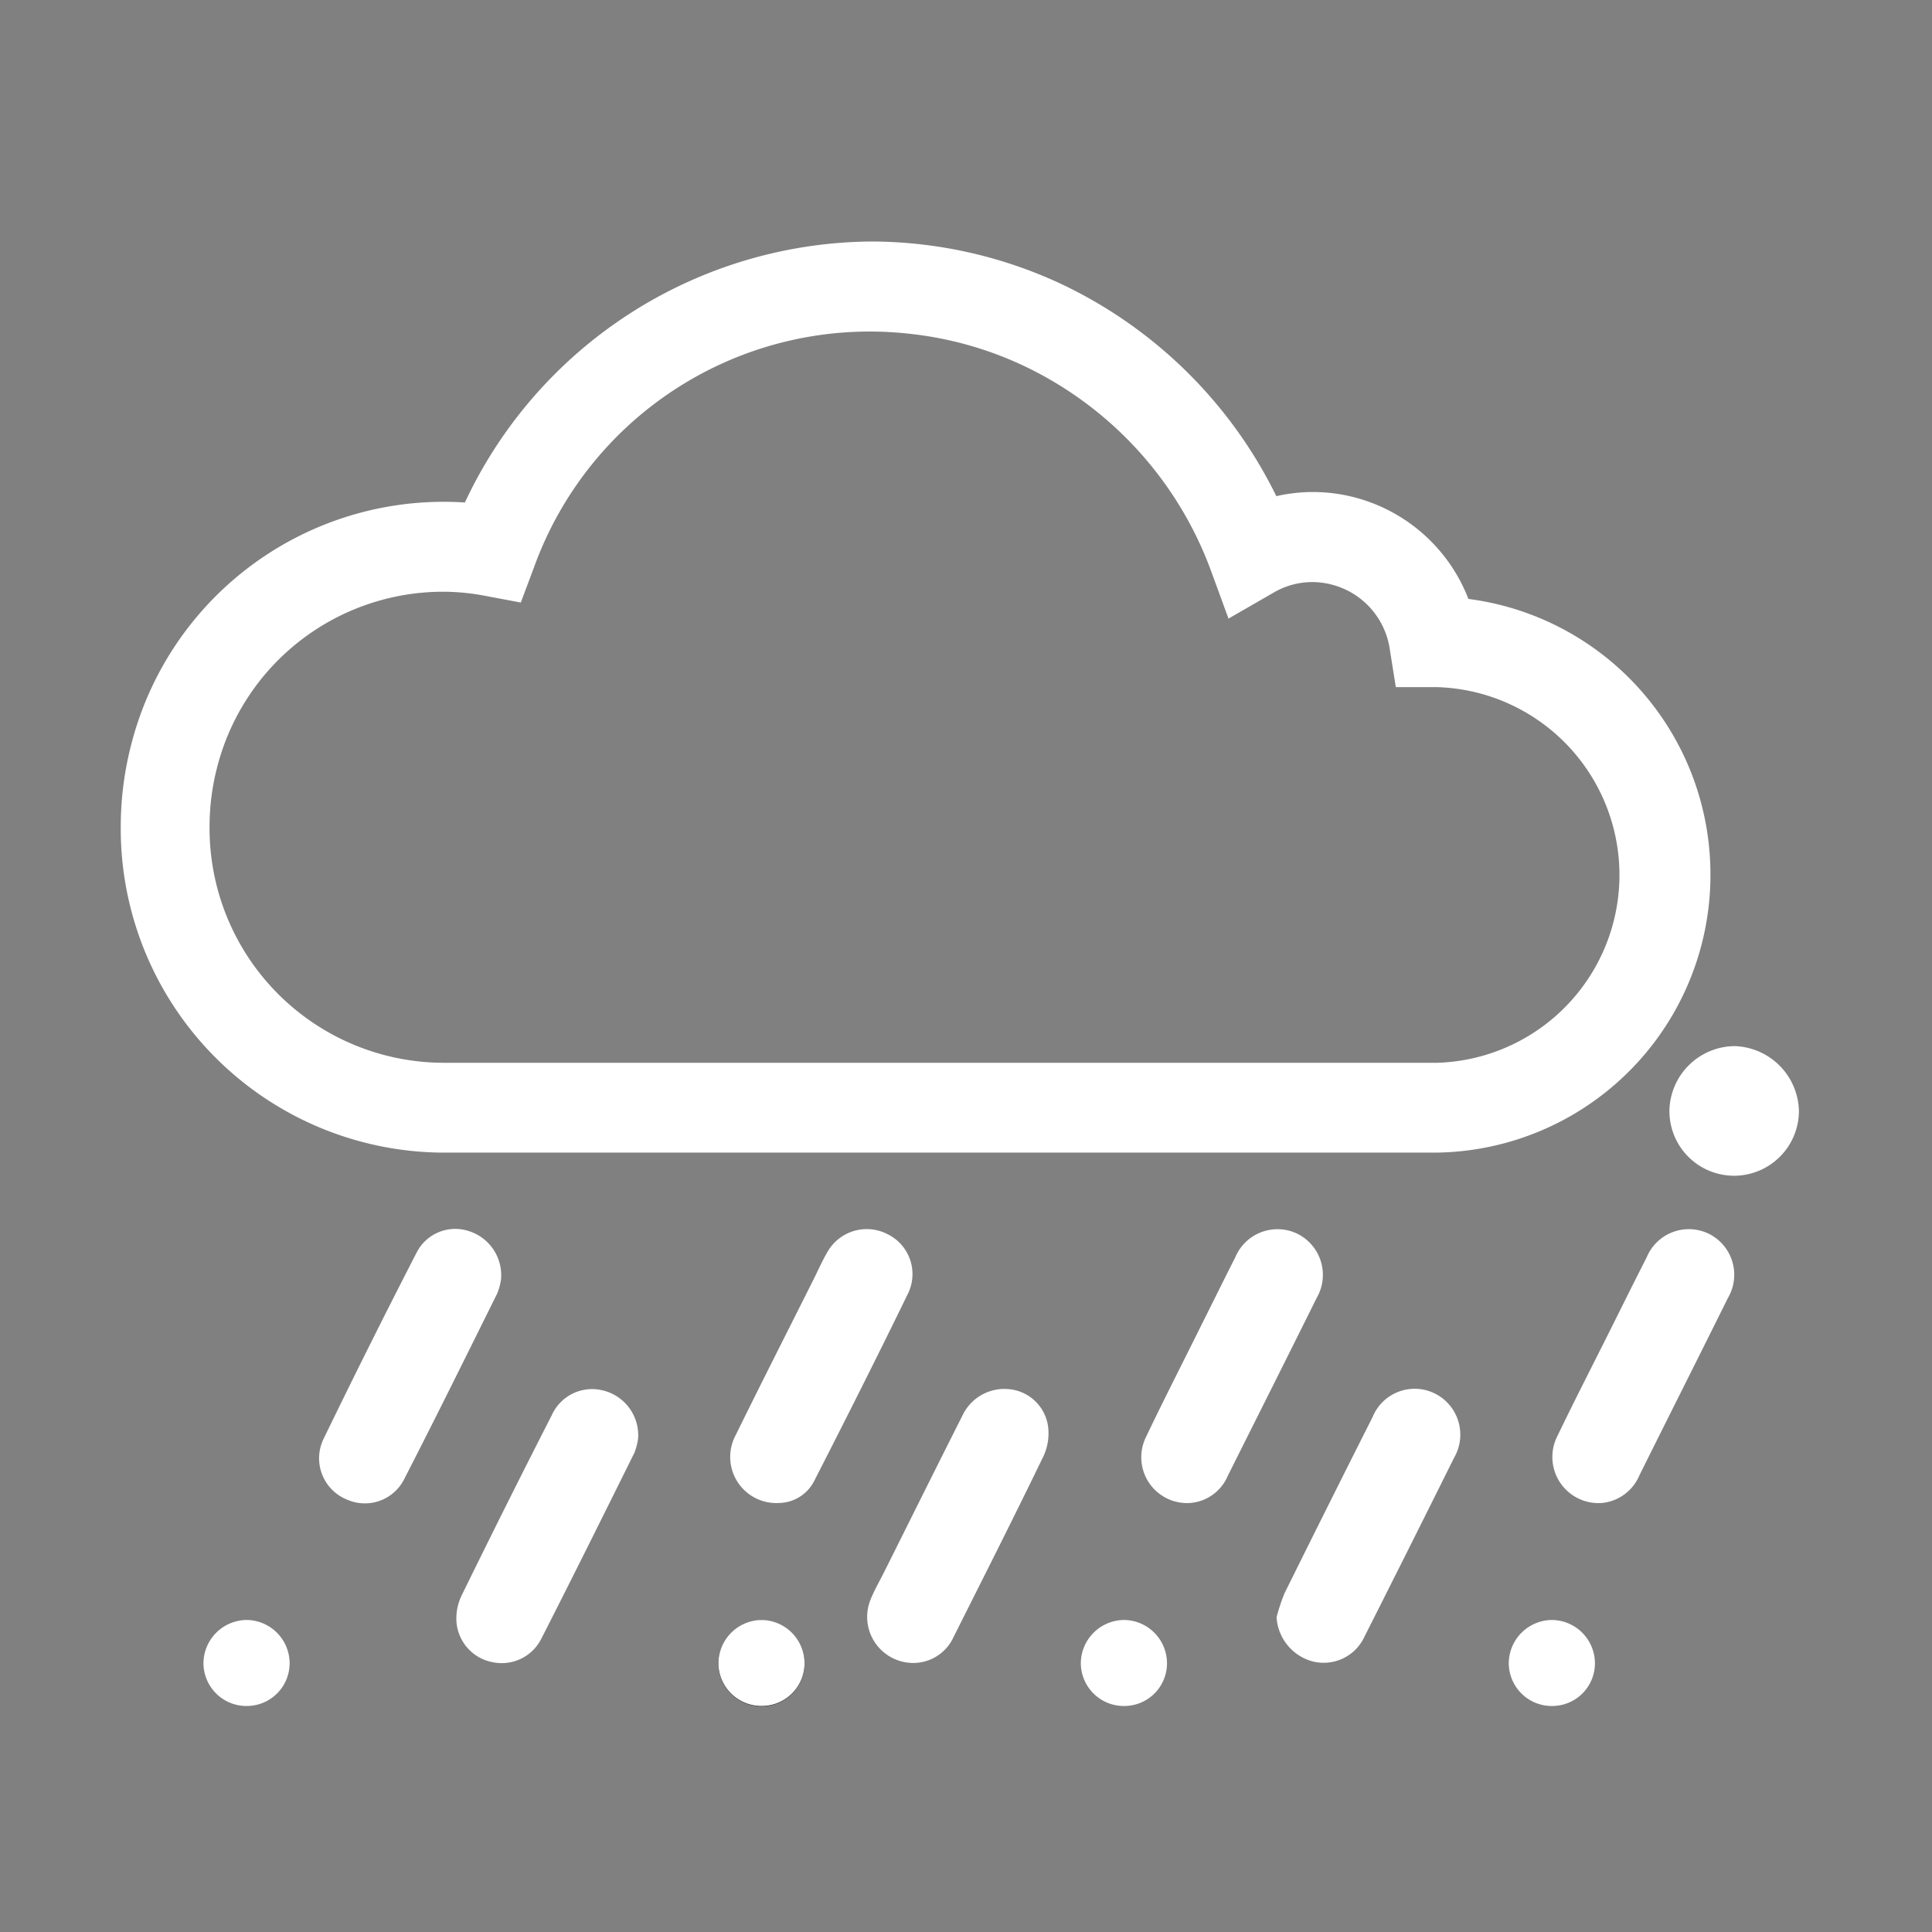
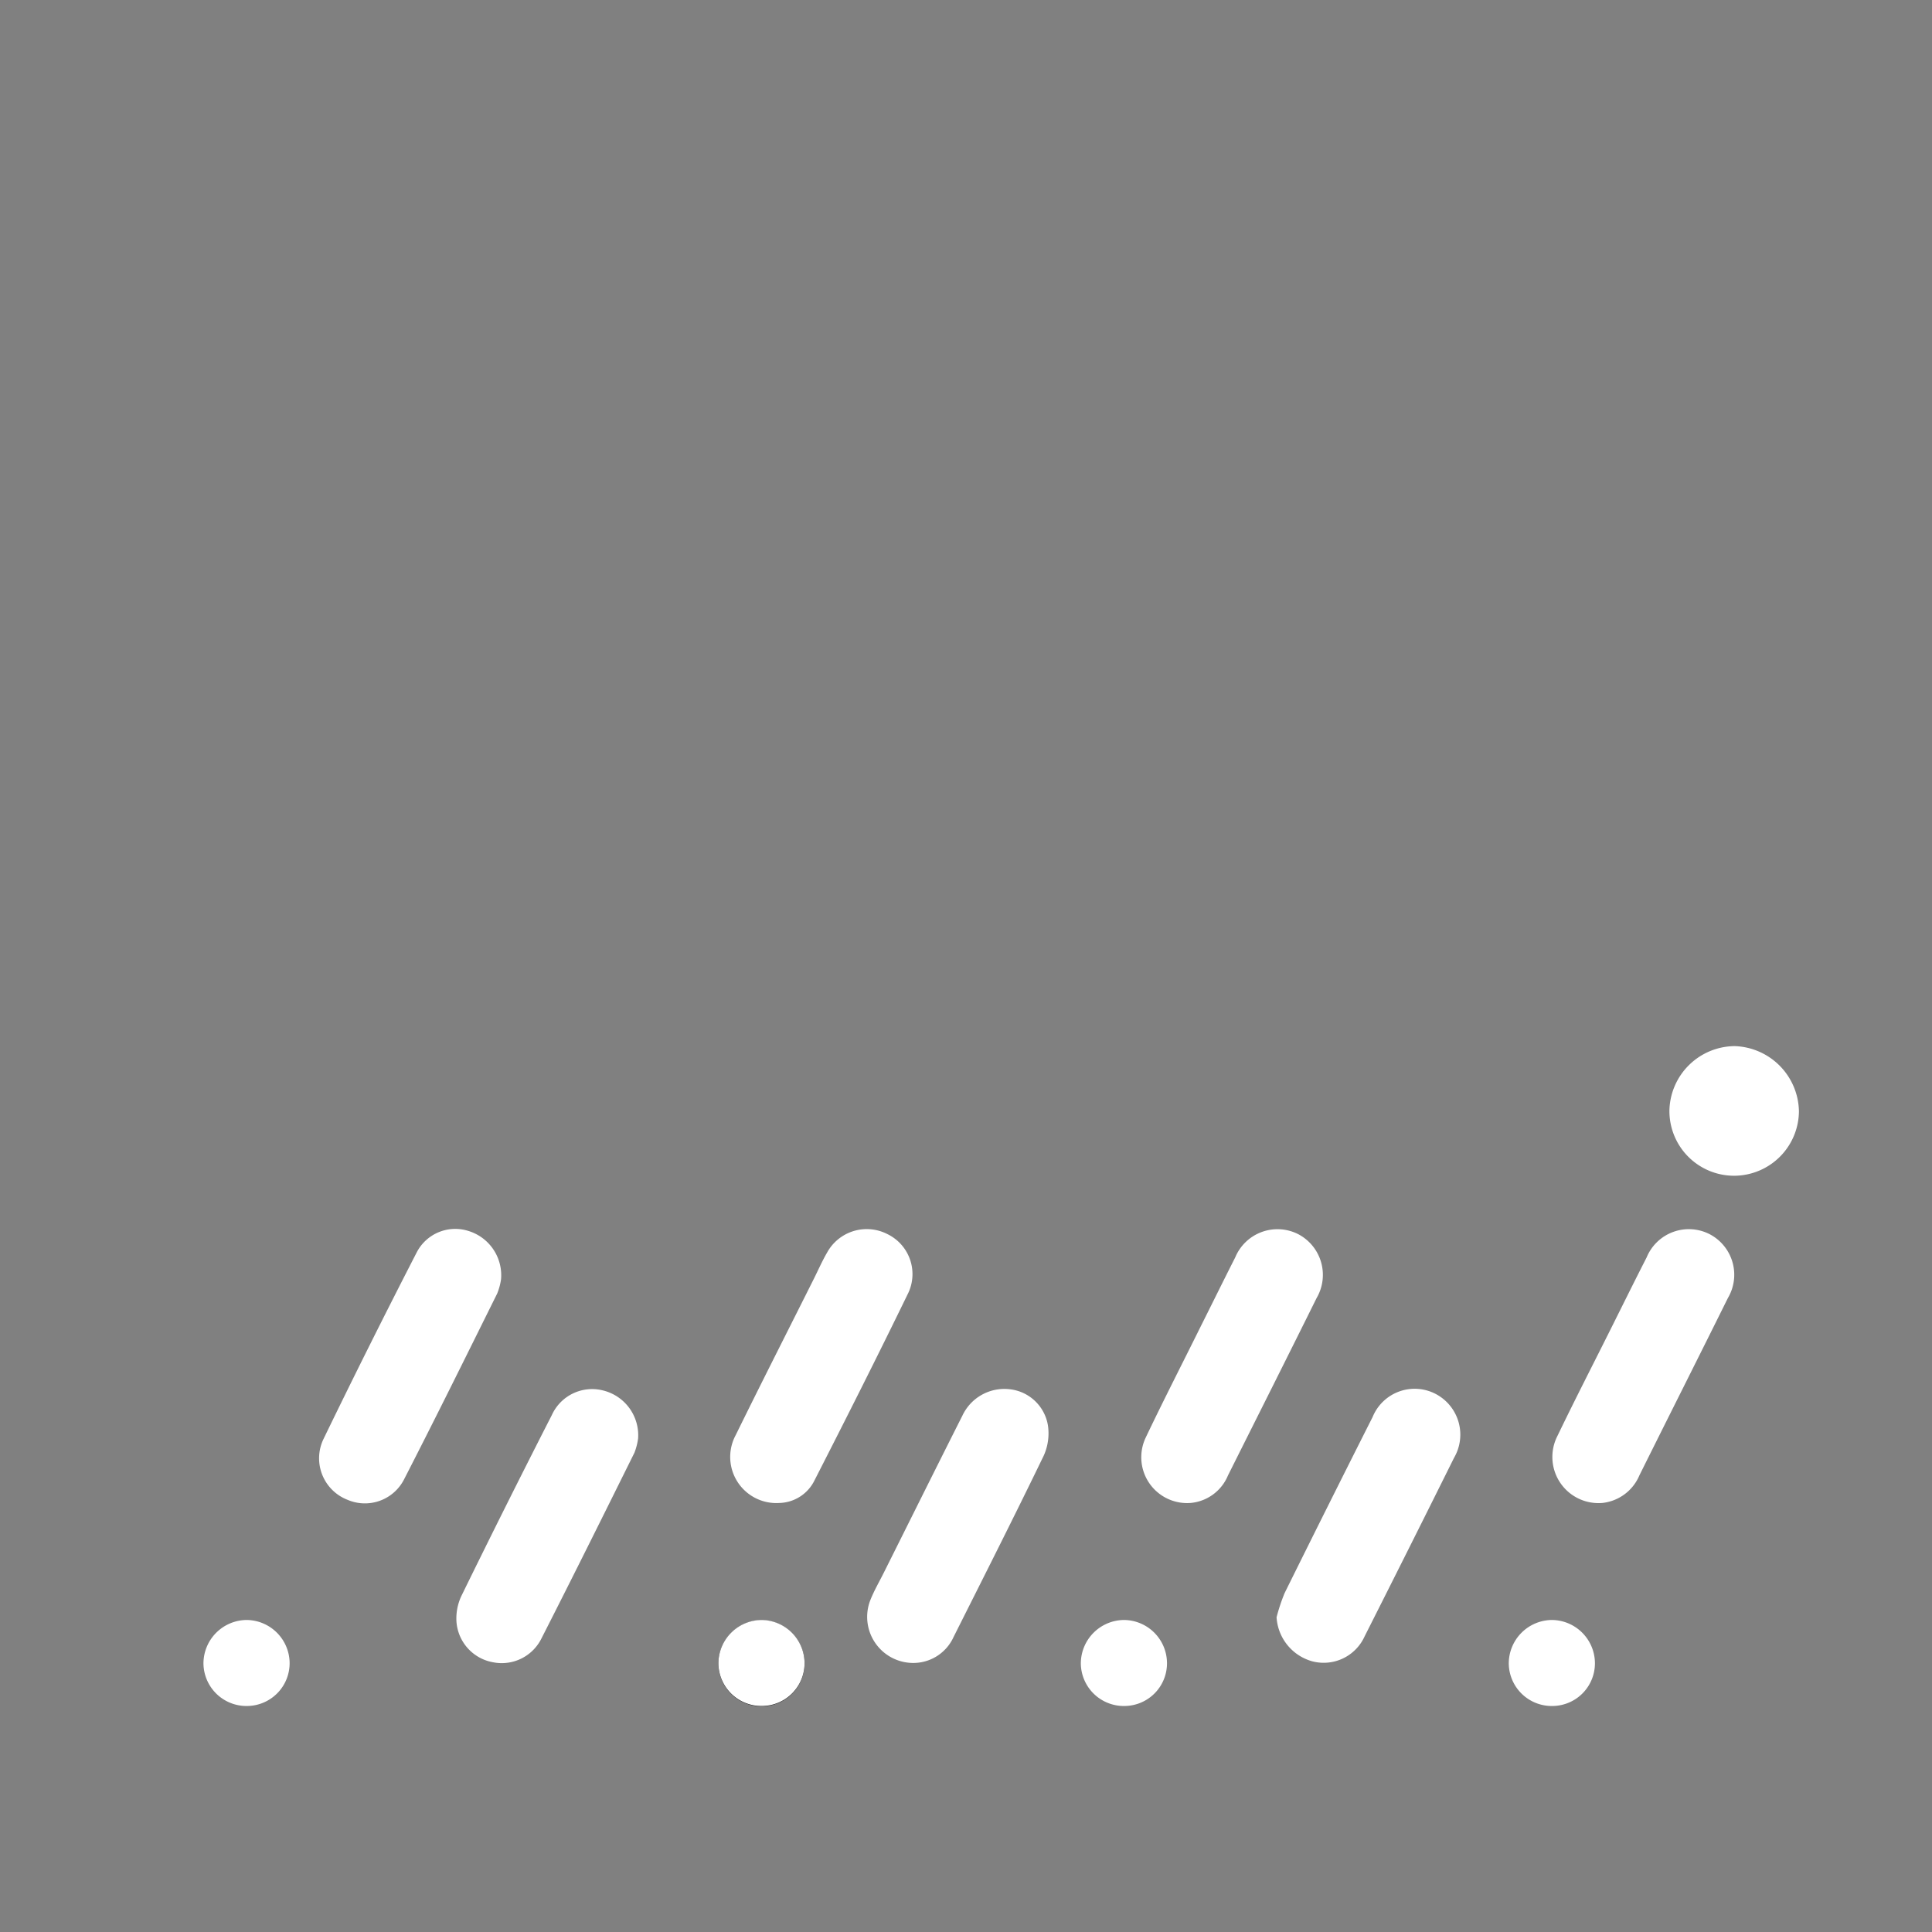
<svg xmlns="http://www.w3.org/2000/svg" width="32" height="32" viewBox="0 0 32 32">
  <rect x="0" y="0" width="32" height="32" fill="#808080" stroke="none" />
  <defs>
    <clipPath id="clip-path">
      <rect id="Rectangle_3232" data-name="Rectangle 3232" width="32" height="32" transform="translate(412 154)" fill="#fff" stroke="#707070" stroke-width="1" />
    </clipPath>
  </defs>
  <g id="Mask_Group_4" data-name="Mask Group 4" transform="translate(-412 -154)" clip-path="url(#clip-path)">
    <g id="Group_143" data-name="Group 143" transform="translate(0.356 0.392)">
      <g id="Group_62" data-name="Group 62" transform="translate(760.613 142.807)">
        <g id="Group_59" data-name="Group 59">
          <path id="Path_106" data-name="Path 106" d="M-329.242,35.694a.759.759,0,0,1-.749-1.085c.291-.611.6-1.213.9-1.819.194-.387.385-.776.581-1.162a.758.758,0,0,1,1.048-.383.761.761,0,0,1,.3,1.056c-.486.981-.978,1.959-1.468,2.938A.741.741,0,0,1-329.242,35.694Z" fill="#fff" />
          <path id="Path_107" data-name="Path 107" d="M-333.808,38.344a.763.763,0,0,1-.749-1.031c.06-.154.144-.3.218-.446.437-.874.871-1.748,1.311-2.62a.767.767,0,0,1,.771-.437.72.72,0,0,1,.645.6.9.9,0,0,1-.069.5c-.487,1.007-.992,2.005-1.494,3.005A.732.732,0,0,1-333.808,38.344Z" fill="#fff" />
          <path id="Path_108" data-name="Path 108" d="M-340.67,31.988a.993.993,0,0,1-.064.238c-.511,1.03-1.02,2.061-1.545,3.083a.728.728,0,0,1-.935.333.737.737,0,0,1-.4-1q.757-1.562,1.551-3.105a.718.718,0,0,1,.851-.348A.767.767,0,0,1-340.67,31.988Z" fill="#fff" />
-           <path id="Path_109" data-name="Path 109" d="M-327.825,37.588a3.083,3.083,0,0,1,.133-.4q.723-1.461,1.458-2.917a.752.752,0,0,1,1.048-.38.761.761,0,0,1,.3,1.057q-.735,1.48-1.481,2.957a.744.744,0,0,1-.865.413A.808.808,0,0,1-327.825,37.588Z" fill="#fff" />
+           <path id="Path_109" data-name="Path 109" d="M-327.825,37.588a3.083,3.083,0,0,1,.133-.4q.723-1.461,1.458-2.917a.752.752,0,0,1,1.048-.38.761.761,0,0,1,.3,1.057q-.735,1.48-1.481,2.957a.744.744,0,0,1-.865.413A.808.808,0,0,1-327.825,37.588" fill="#fff" />
          <path id="Path_110" data-name="Path 110" d="M-336.062,35.695a.764.764,0,0,1-.721-1.125c.427-.87.866-1.733,1.3-2.6.07-.141.134-.286.213-.422a.749.749,0,0,1,1-.306.736.736,0,0,1,.348.968c-.506,1.041-1.027,2.075-1.554,3.106A.668.668,0,0,1-336.062,35.695Z" fill="#fff" />
          <path id="Path_111" data-name="Path 111" d="M-338.4,34.626a1.025,1.025,0,0,1-.061.237c-.511,1.03-1.022,2.06-1.544,3.084a.733.733,0,0,1-.794.387.736.736,0,0,1-.609-.665.875.875,0,0,1,.08-.432q.738-1.508,1.5-3a.733.733,0,0,1,.846-.406A.764.764,0,0,1-338.4,34.626Z" fill="#fff" />
          <path id="Path_112" data-name="Path 112" d="M-322.423,35.694a.764.764,0,0,1-.751-1.107c.276-.574.568-1.142.853-1.712.208-.415.413-.832.625-1.246a.756.756,0,0,1,1.046-.385.758.758,0,0,1,.3,1.057c-.486.981-.979,1.958-1.466,2.938A.753.753,0,0,1-322.423,35.694Z" fill="#fff" />
        </g>
        <g id="Group_60" data-name="Group 60">
          <g id="Group_75" data-name="Group 75">
-             <path id="Path_48" data-name="Path 48" d="M-324.648,20.72a2.769,2.769,0,0,0-1.921-1.69,2.723,2.723,0,0,0-1.26-.011,7.572,7.572,0,0,0-3.6-3.532,7.471,7.471,0,0,0-3.092-.686,7.492,7.492,0,0,0-6.748,4.323,5.34,5.34,0,0,0-5.53,4.023,5.421,5.421,0,0,0-.17,1.354,5.366,5.366,0,0,0,5.327,5.391h16.454a4.6,4.6,0,0,0,4.549-4.66,4.6,4.6,0,0,0-4.009-4.511m-.54,7.683h-16.454a3.884,3.884,0,0,1-3.856-3.9,3.912,3.912,0,0,1,.122-.981,3.864,3.864,0,0,1,3.733-2.921,3.738,3.738,0,0,1,.7.066l.6.113.218-.581a5.911,5.911,0,0,1,6.236-3.869,5.907,5.907,0,0,1,1.842.513,6.073,6.073,0,0,1,3.126,3.384l.3.819.751-.433a1.266,1.266,0,0,1,.944-.134,1.3,1.3,0,0,1,.976,1.072l.1.63h.681a3.114,3.114,0,0,1,3.022,3.2,3.113,3.113,0,0,1-3.047,3.023" fill="#fff" />
-           </g>
+             </g>
        </g>
        <g id="Group_61" data-name="Group 61">
          <path id="Path_113" data-name="Path 113" d="M-335.643,38.338a.719.719,0,0,0-.706-.7.721.721,0,0,0-.721.724.712.712,0,0,0,.743.7A.708.708,0,0,0-335.643,38.338Z" />
          <path id="Path_114" data-name="Path 114" d="M-319.173,29.208a1.076,1.076,0,0,1-1.067,1.067,1.071,1.071,0,0,1-1.078-1.089,1.09,1.09,0,0,1,1.081-1.058A1.1,1.1,0,0,1-319.173,29.208Z" fill="#fff" />
          <path id="Path_115" data-name="Path 115" d="M-335.643,38.338a.708.708,0,0,1-.684.719.712.712,0,0,1-.743-.7.721.721,0,0,1,.721-.724A.719.719,0,0,1-335.643,38.338Z" fill="#fff" />
          <path id="Path_116" data-name="Path 116" d="M-344.172,38.338a.709.709,0,0,1-.684.719.712.712,0,0,1-.743-.7.721.721,0,0,1,.721-.724A.719.719,0,0,1-344.172,38.338Z" fill="#fff" />
          <path id="Path_117" data-name="Path 117" d="M-322.552,38.338a.707.707,0,0,1-.684.719.712.712,0,0,1-.743-.7.721.721,0,0,1,.721-.724A.719.719,0,0,1-322.552,38.338Z" fill="#fff" />
          <path id="Path_118" data-name="Path 118" d="M-329.64,38.338a.707.707,0,0,1-.684.719.712.712,0,0,1-.743-.7.721.721,0,0,1,.721-.724A.718.718,0,0,1-329.64,38.338Z" fill="#fff" />
        </g>
      </g>
    </g>
  </g>
</svg>